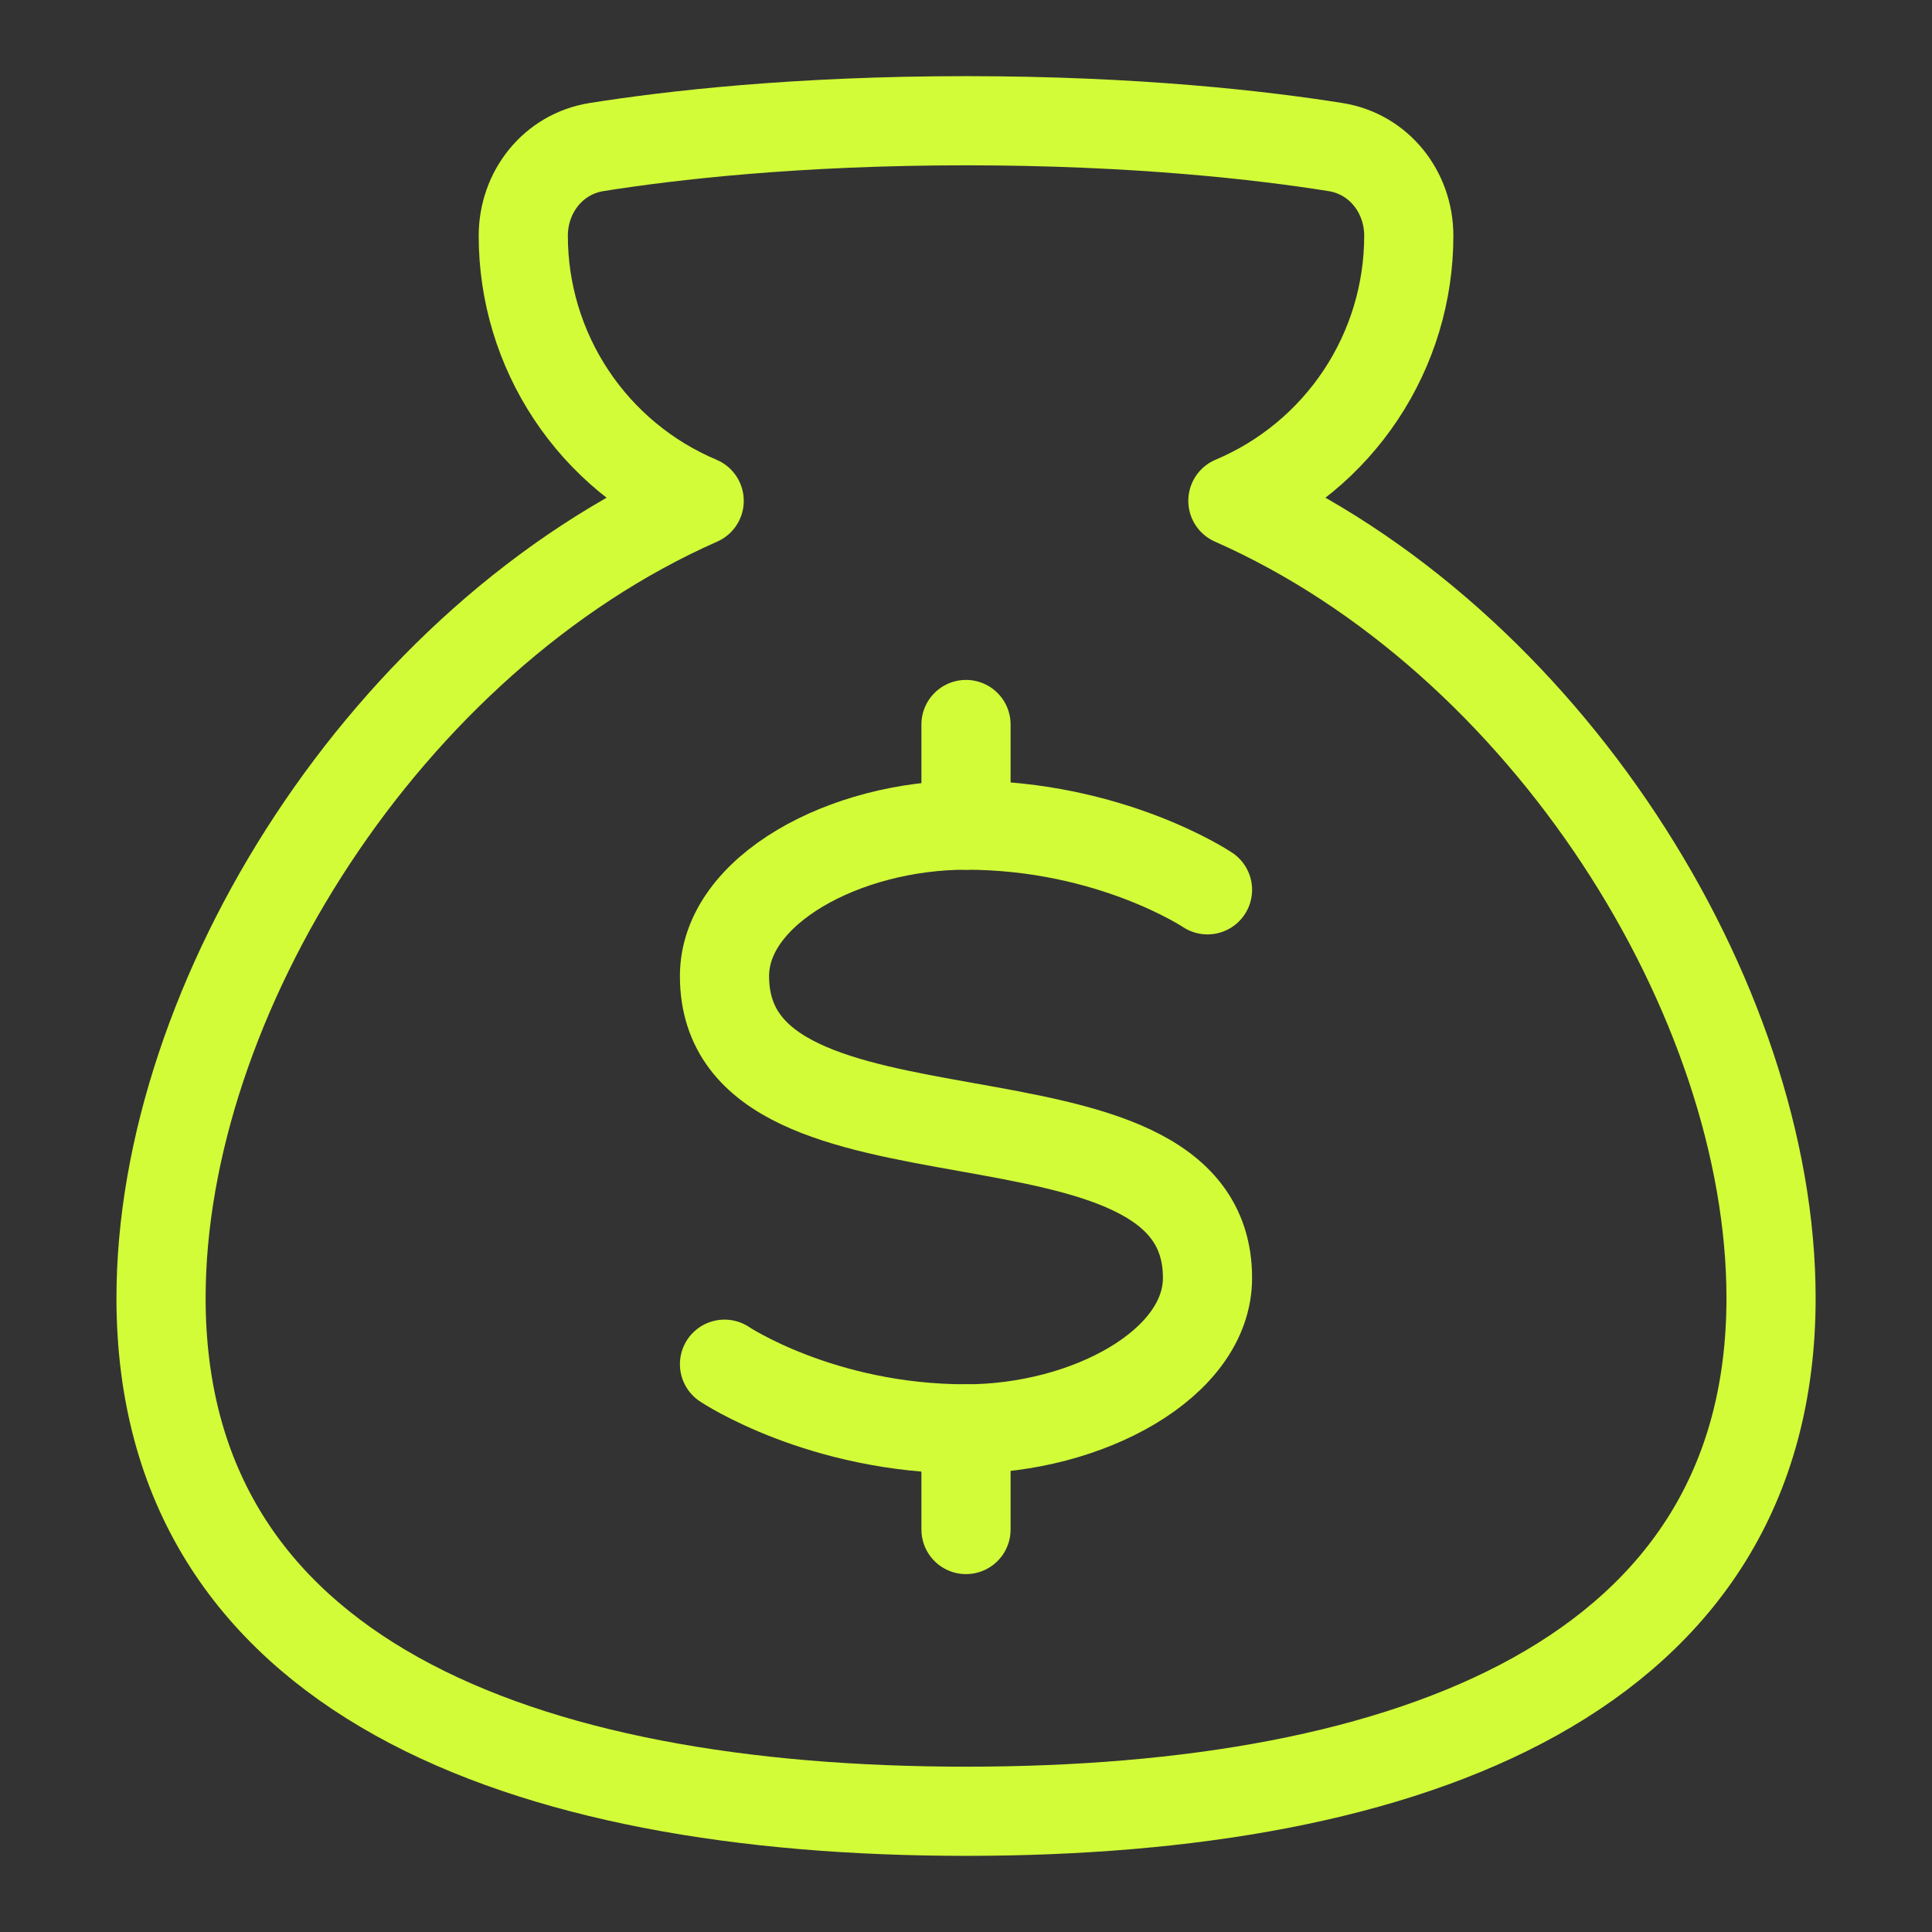
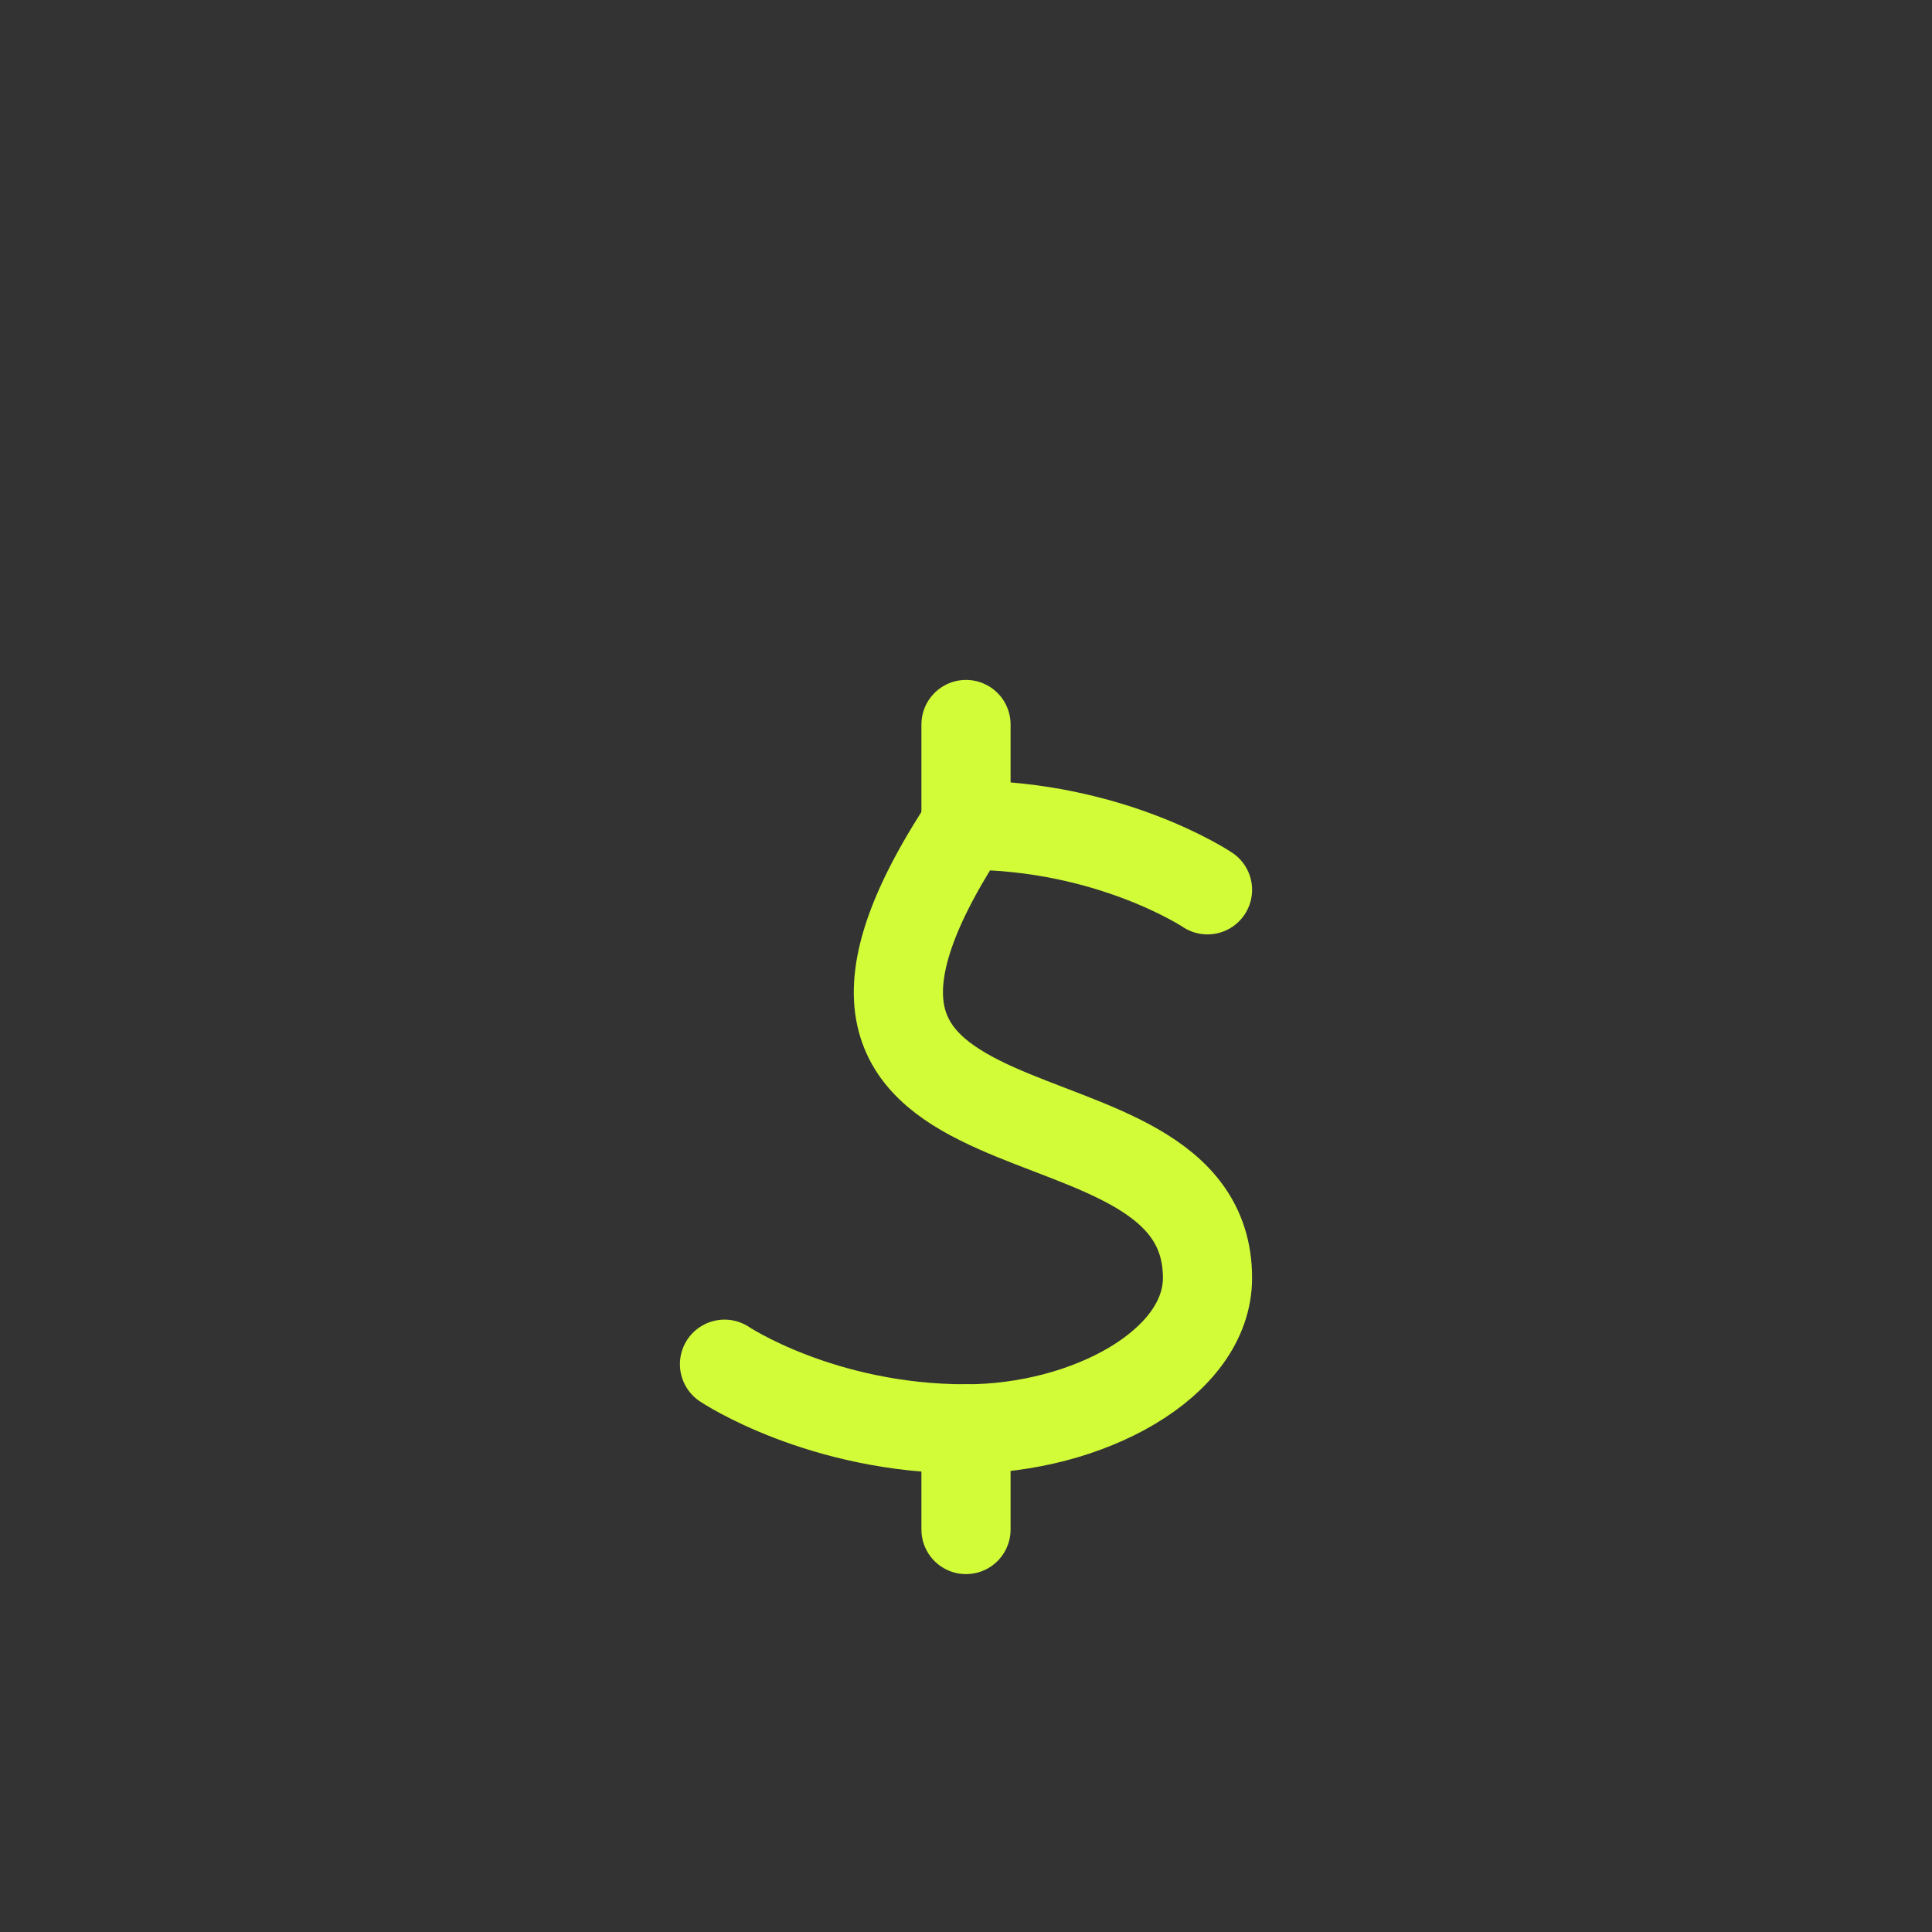
<svg xmlns="http://www.w3.org/2000/svg" width="65" height="65" viewBox="0 0 65 65" fill="none">
  <rect x="0" y="0" width="65" height="65" fill="#333333" stroke="none" />
-   <path d="M20.074 4.947C18.613 5.178 17.605 6.454 17.605 7.935C17.605 9.839 18.167 11.7 19.22 13.285C20.272 14.871 21.769 16.111 23.523 16.85C12.976 21.507 5.418 33.633 5.418 43.672C5.418 56.386 17.543 60.938 32.501 60.938C47.459 60.938 59.585 56.386 59.585 43.672C59.585 33.633 52.024 21.507 41.479 16.849C43.233 16.11 44.73 14.87 45.783 13.284C46.836 11.698 47.397 9.837 47.397 7.934C47.397 6.454 46.39 5.178 44.928 4.947C42.464 4.555 38.223 4.062 32.501 4.062C26.78 4.062 22.537 4.555 20.074 4.947Z" stroke="#D2FC38" stroke-width="3" stroke-linecap="round" stroke-linejoin="round" />
-   <path d="M40.625 29.937C40.625 29.937 37.375 27.761 32.5 27.761C28.438 27.761 24.375 29.937 24.375 32.839C24.375 40.093 40.625 35.741 40.625 42.995C40.625 45.897 36.562 48.073 32.5 48.073C27.625 48.073 24.375 45.897 24.375 45.897" stroke="#D2FC38" stroke-width="3" stroke-linecap="round" stroke-linejoin="round" />
+   <path d="M40.625 29.937C40.625 29.937 37.375 27.761 32.5 27.761C24.375 40.093 40.625 35.741 40.625 42.995C40.625 45.897 36.562 48.073 32.5 48.073C27.625 48.073 24.375 45.897 24.375 45.897" stroke="#D2FC38" stroke-width="3" stroke-linecap="round" stroke-linejoin="round" />
  <path d="M32.5 27.76V24.375" stroke="#D2FC38" stroke-width="3" stroke-linecap="round" stroke-linejoin="round" />
  <path d="M32.5 51.459V48.073" stroke="#D2FC38" stroke-width="3" stroke-linecap="round" stroke-linejoin="round" />
</svg>